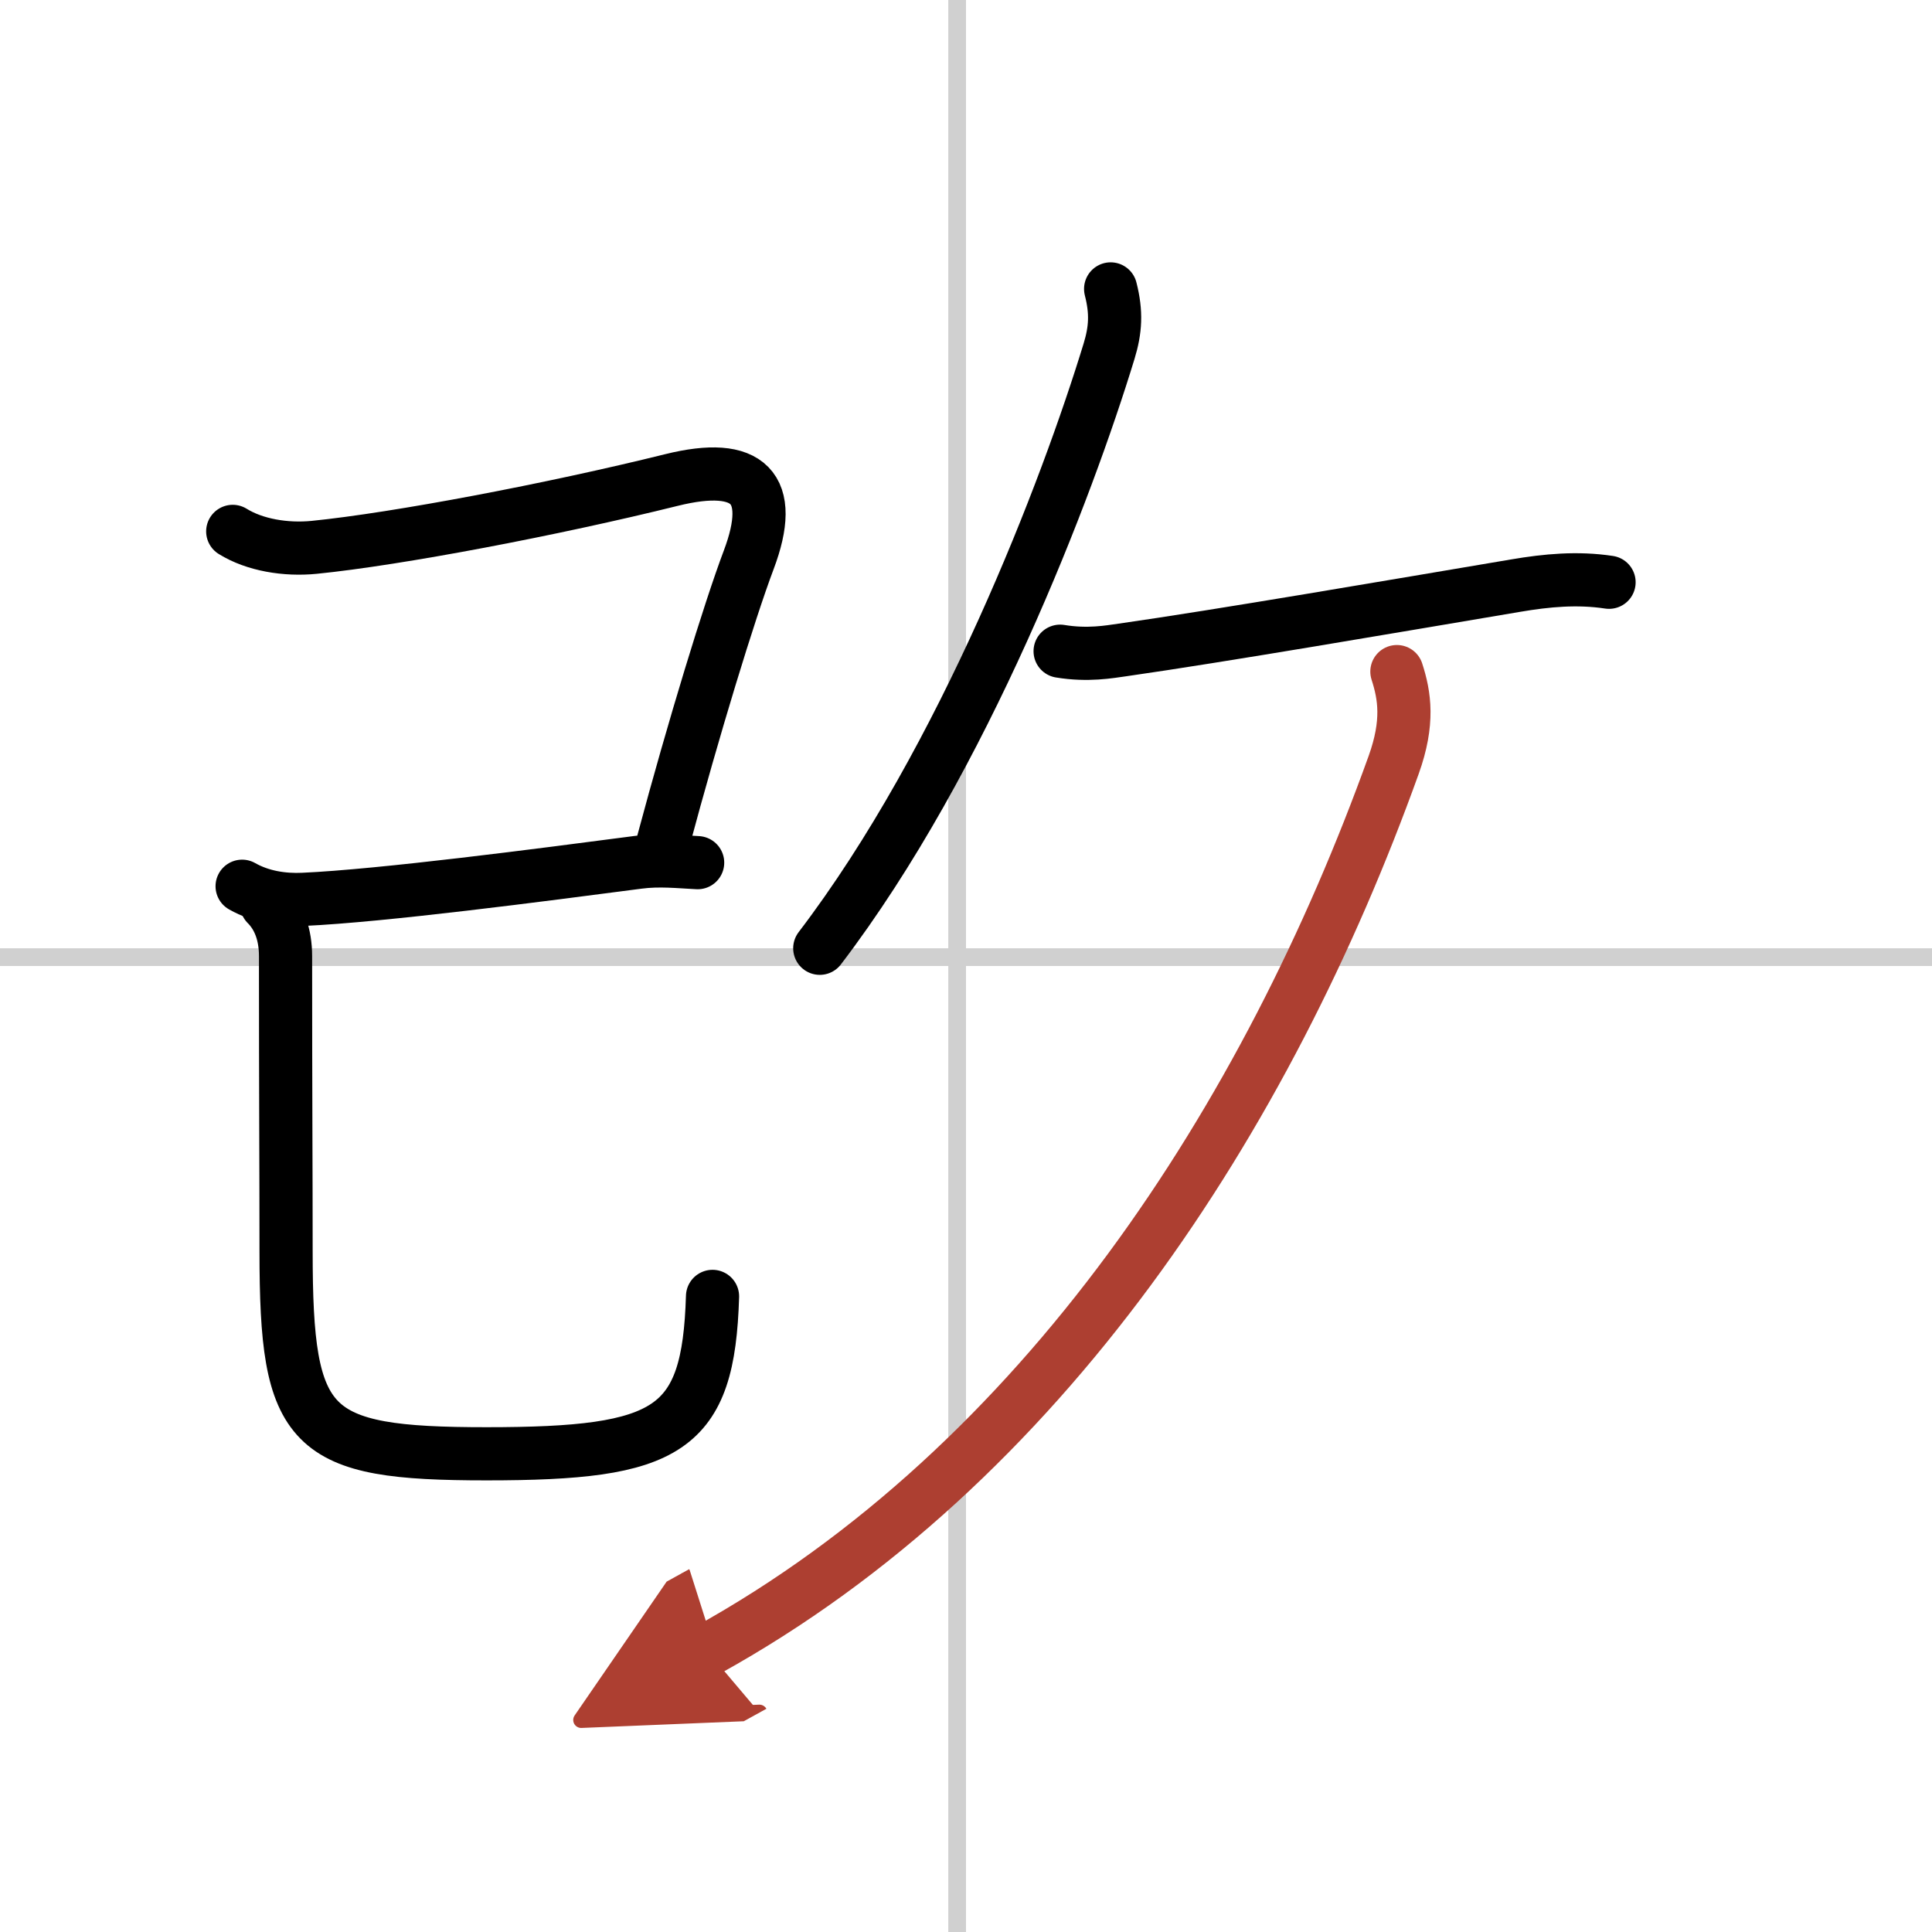
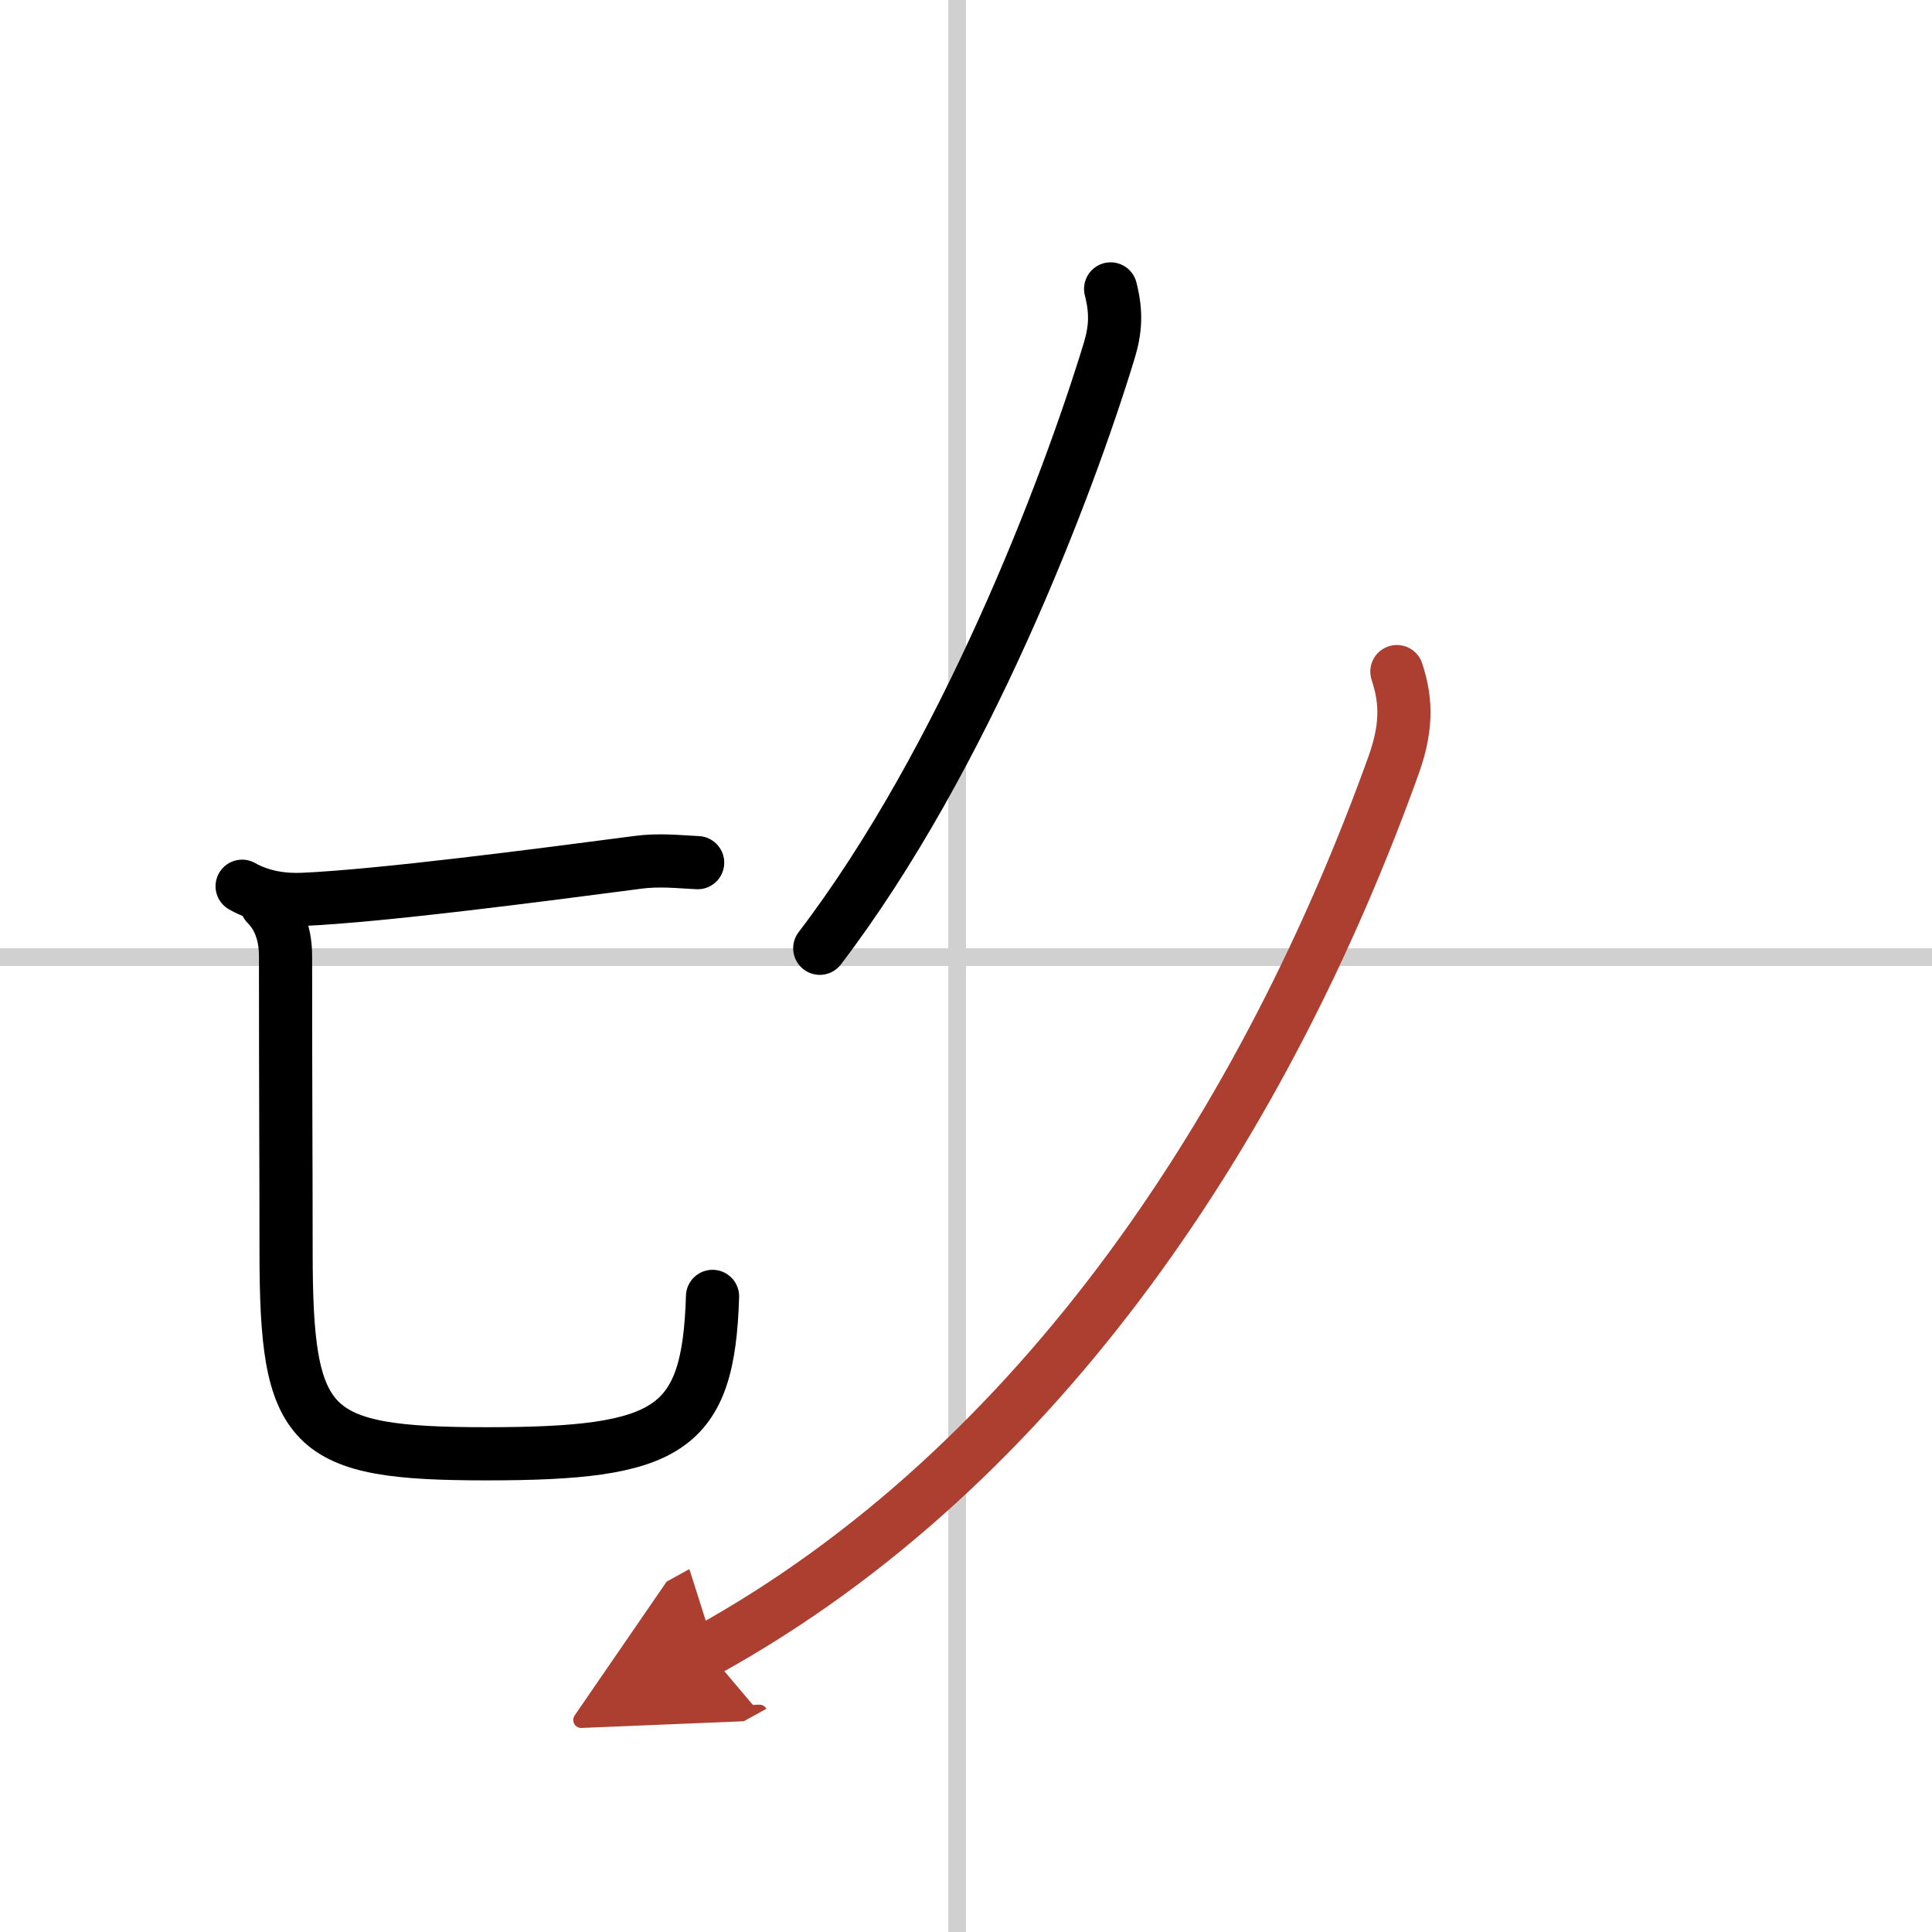
<svg xmlns="http://www.w3.org/2000/svg" width="400" height="400" viewBox="0 0 109 109">
  <defs>
    <marker id="a" markerWidth="4" orient="auto" refX="1" refY="5" viewBox="0 0 10 10">
      <polyline points="0 0 10 5 0 10 1 5" fill="#ad3f31" stroke="#ad3f31" />
    </marker>
  </defs>
  <g fill="none" stroke="#000" stroke-linecap="round" stroke-linejoin="round" stroke-width="3">
-     <rect width="100%" height="100%" fill="#fff" stroke="#fff" />
    <line x1="54" x2="54" y2="109" stroke="#d0d0d0" stroke-width="1" />
    <line x2="109" y1="54" y2="54" stroke="#d0d0d0" stroke-width="1" />
-     <path d="m13.13 29.98c1.24 0.77 2.99 1.06 4.6 0.9 4.69-0.47 13.42-2.13 20.16-3.8 4.36-1.08 5.89 0.43 4.35 4.51-1.09 2.89-3.12 9.53-4.82 15.88" />
    <path d="m13.66 50c1.09 0.62 2.34 0.79 3.44 0.74 4.45-0.2 13.4-1.37 18.9-2.09 1.19-0.16 2.33-0.03 3.36 0.02" />
    <path d="m15.04 51.02c0.72 0.72 1.07 1.73 1.07 2.92 0 8.25 0.03 11.68 0.03 16.68 0 10.12 1.24 11.4 11.31 11.4 10.3 0 12.52-1.29 12.75-8.88" />
    <path d="m62.66 16.3c0.34 1.33 0.28 2.31-0.09 3.52-2.36 7.73-8.16 22.98-16.32 33.68" />
-     <path d="m59.81 36.74c1.57 0.26 2.79 0.03 3.51-0.07 5.53-0.79 15.31-2.47 22.19-3.63 1.76-0.3 3.49-0.46 5.27-0.19" />
    <path d="M78.81,37.89c0.44,1.36,0.68,2.86-0.18,5.26C71.5,63,58.88,82.62,39.88,93.12" marker-end="url(#a)" stroke="#ad3f31" />
  </g>
</svg>